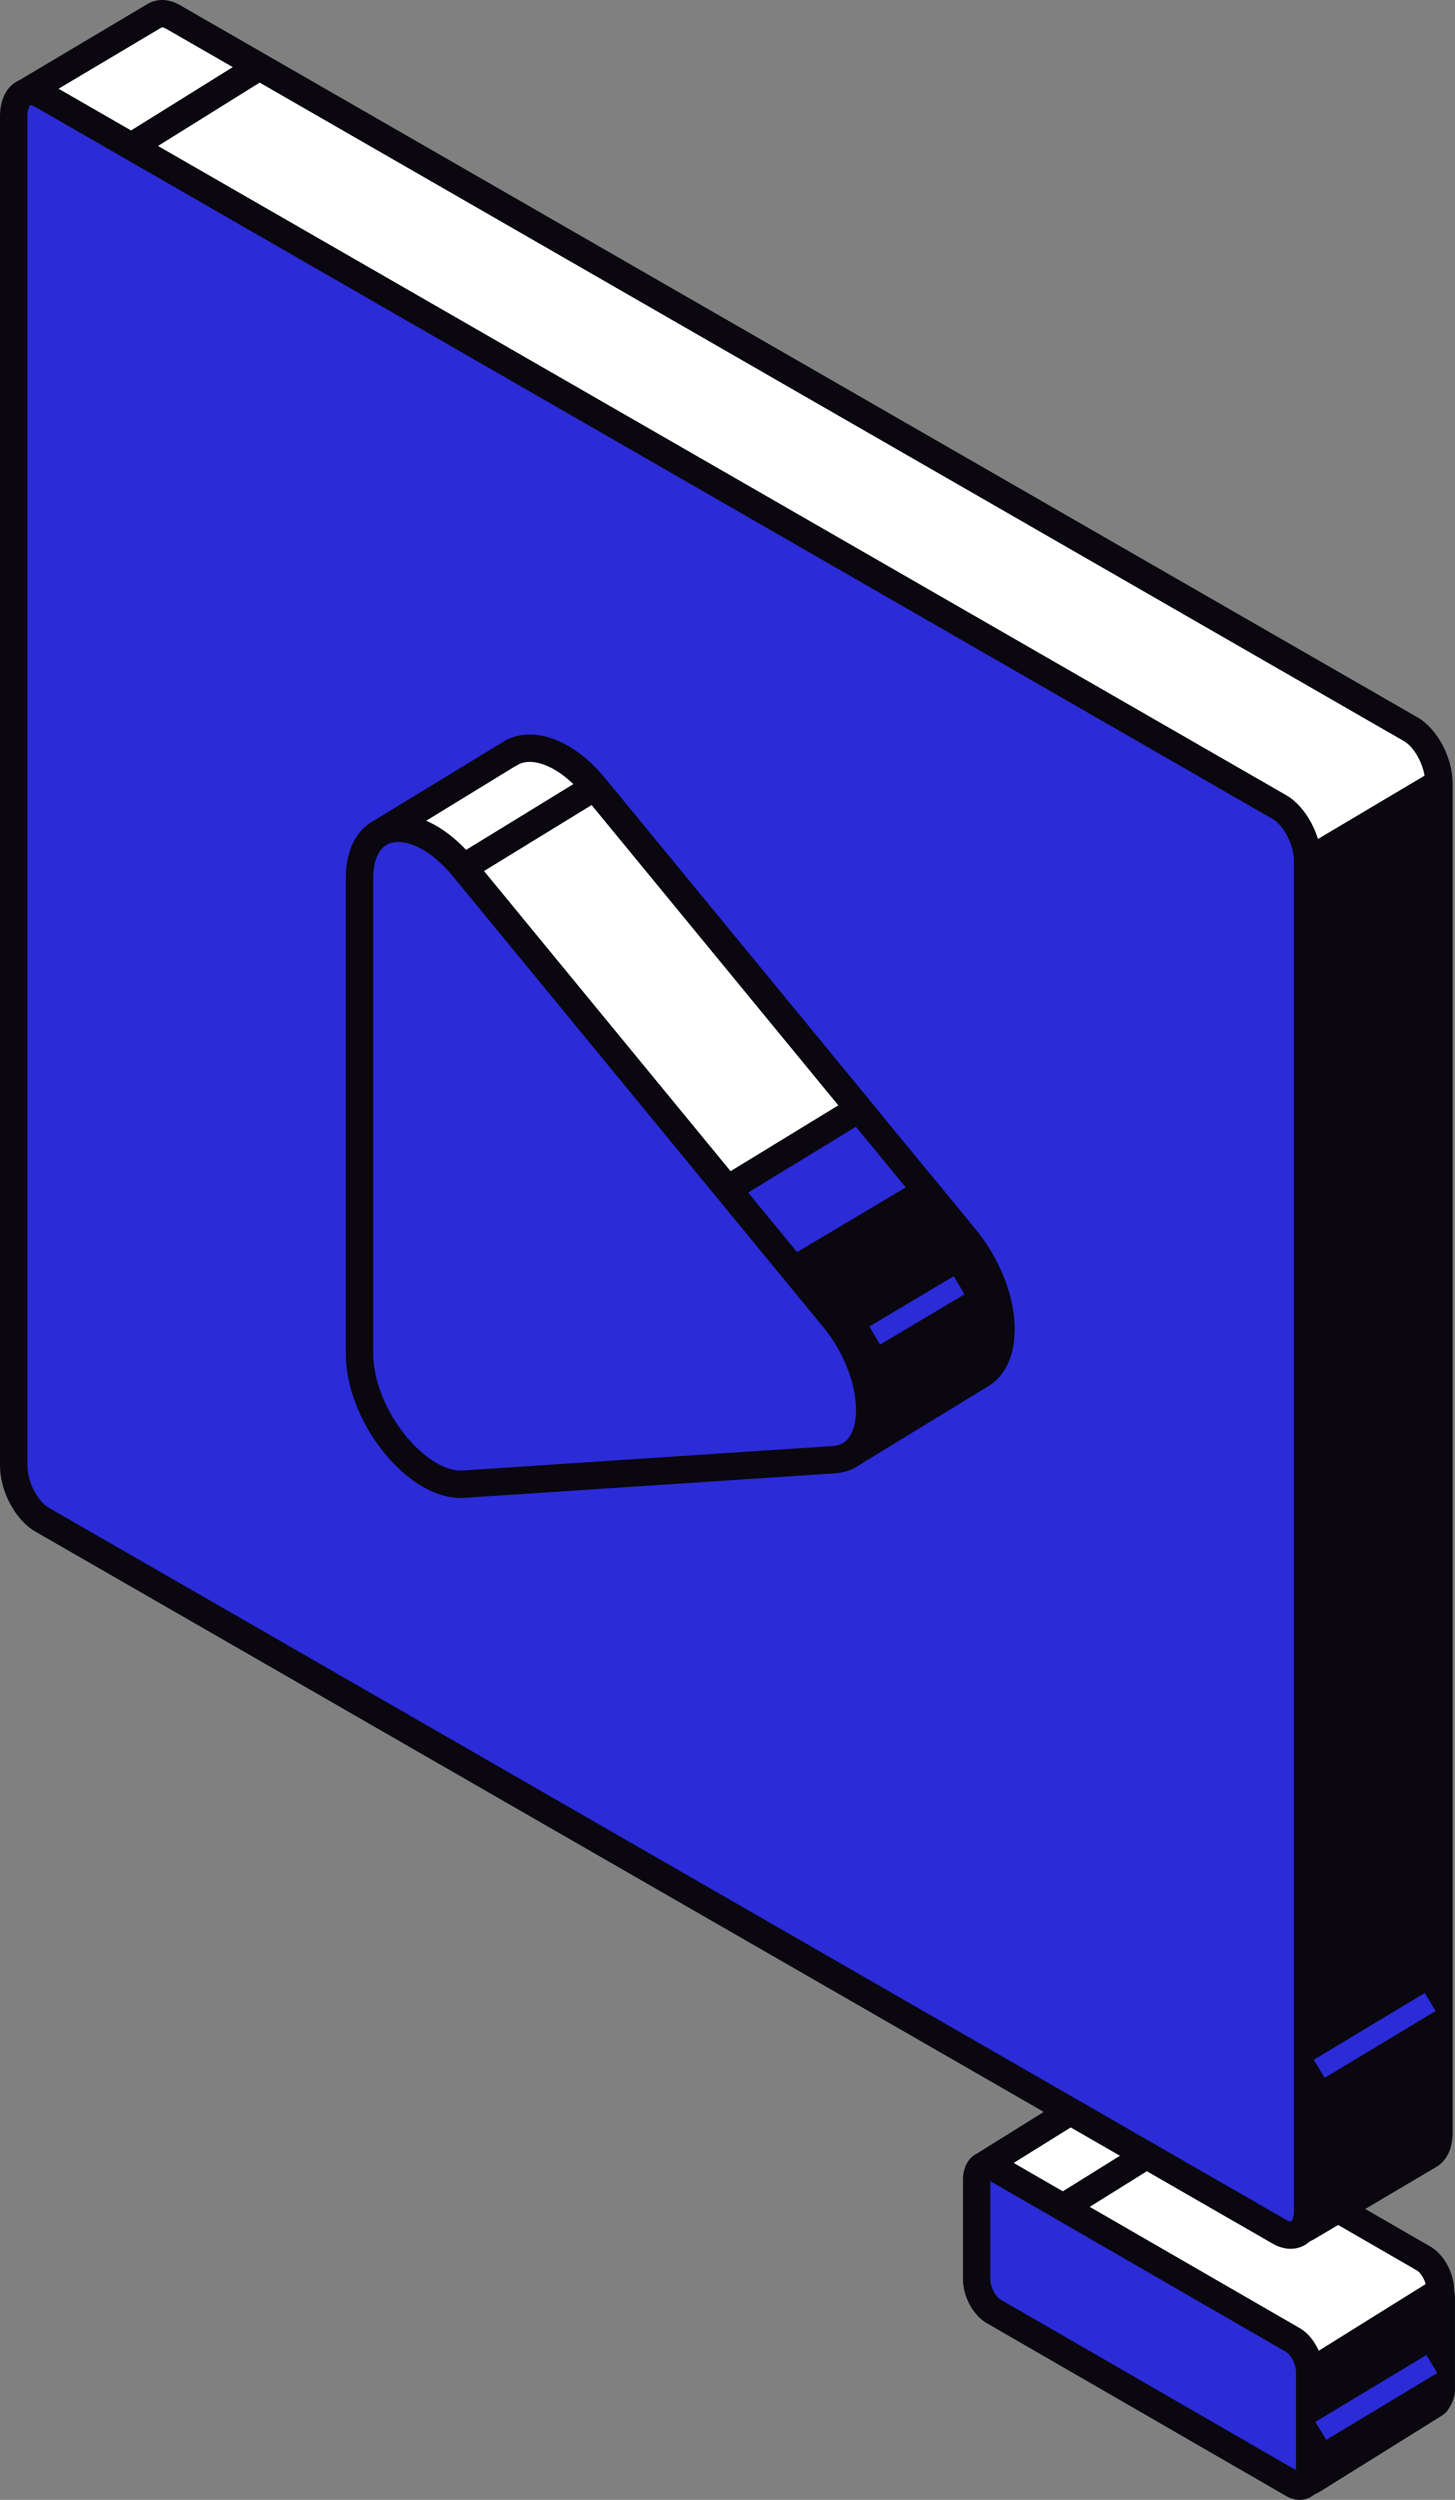
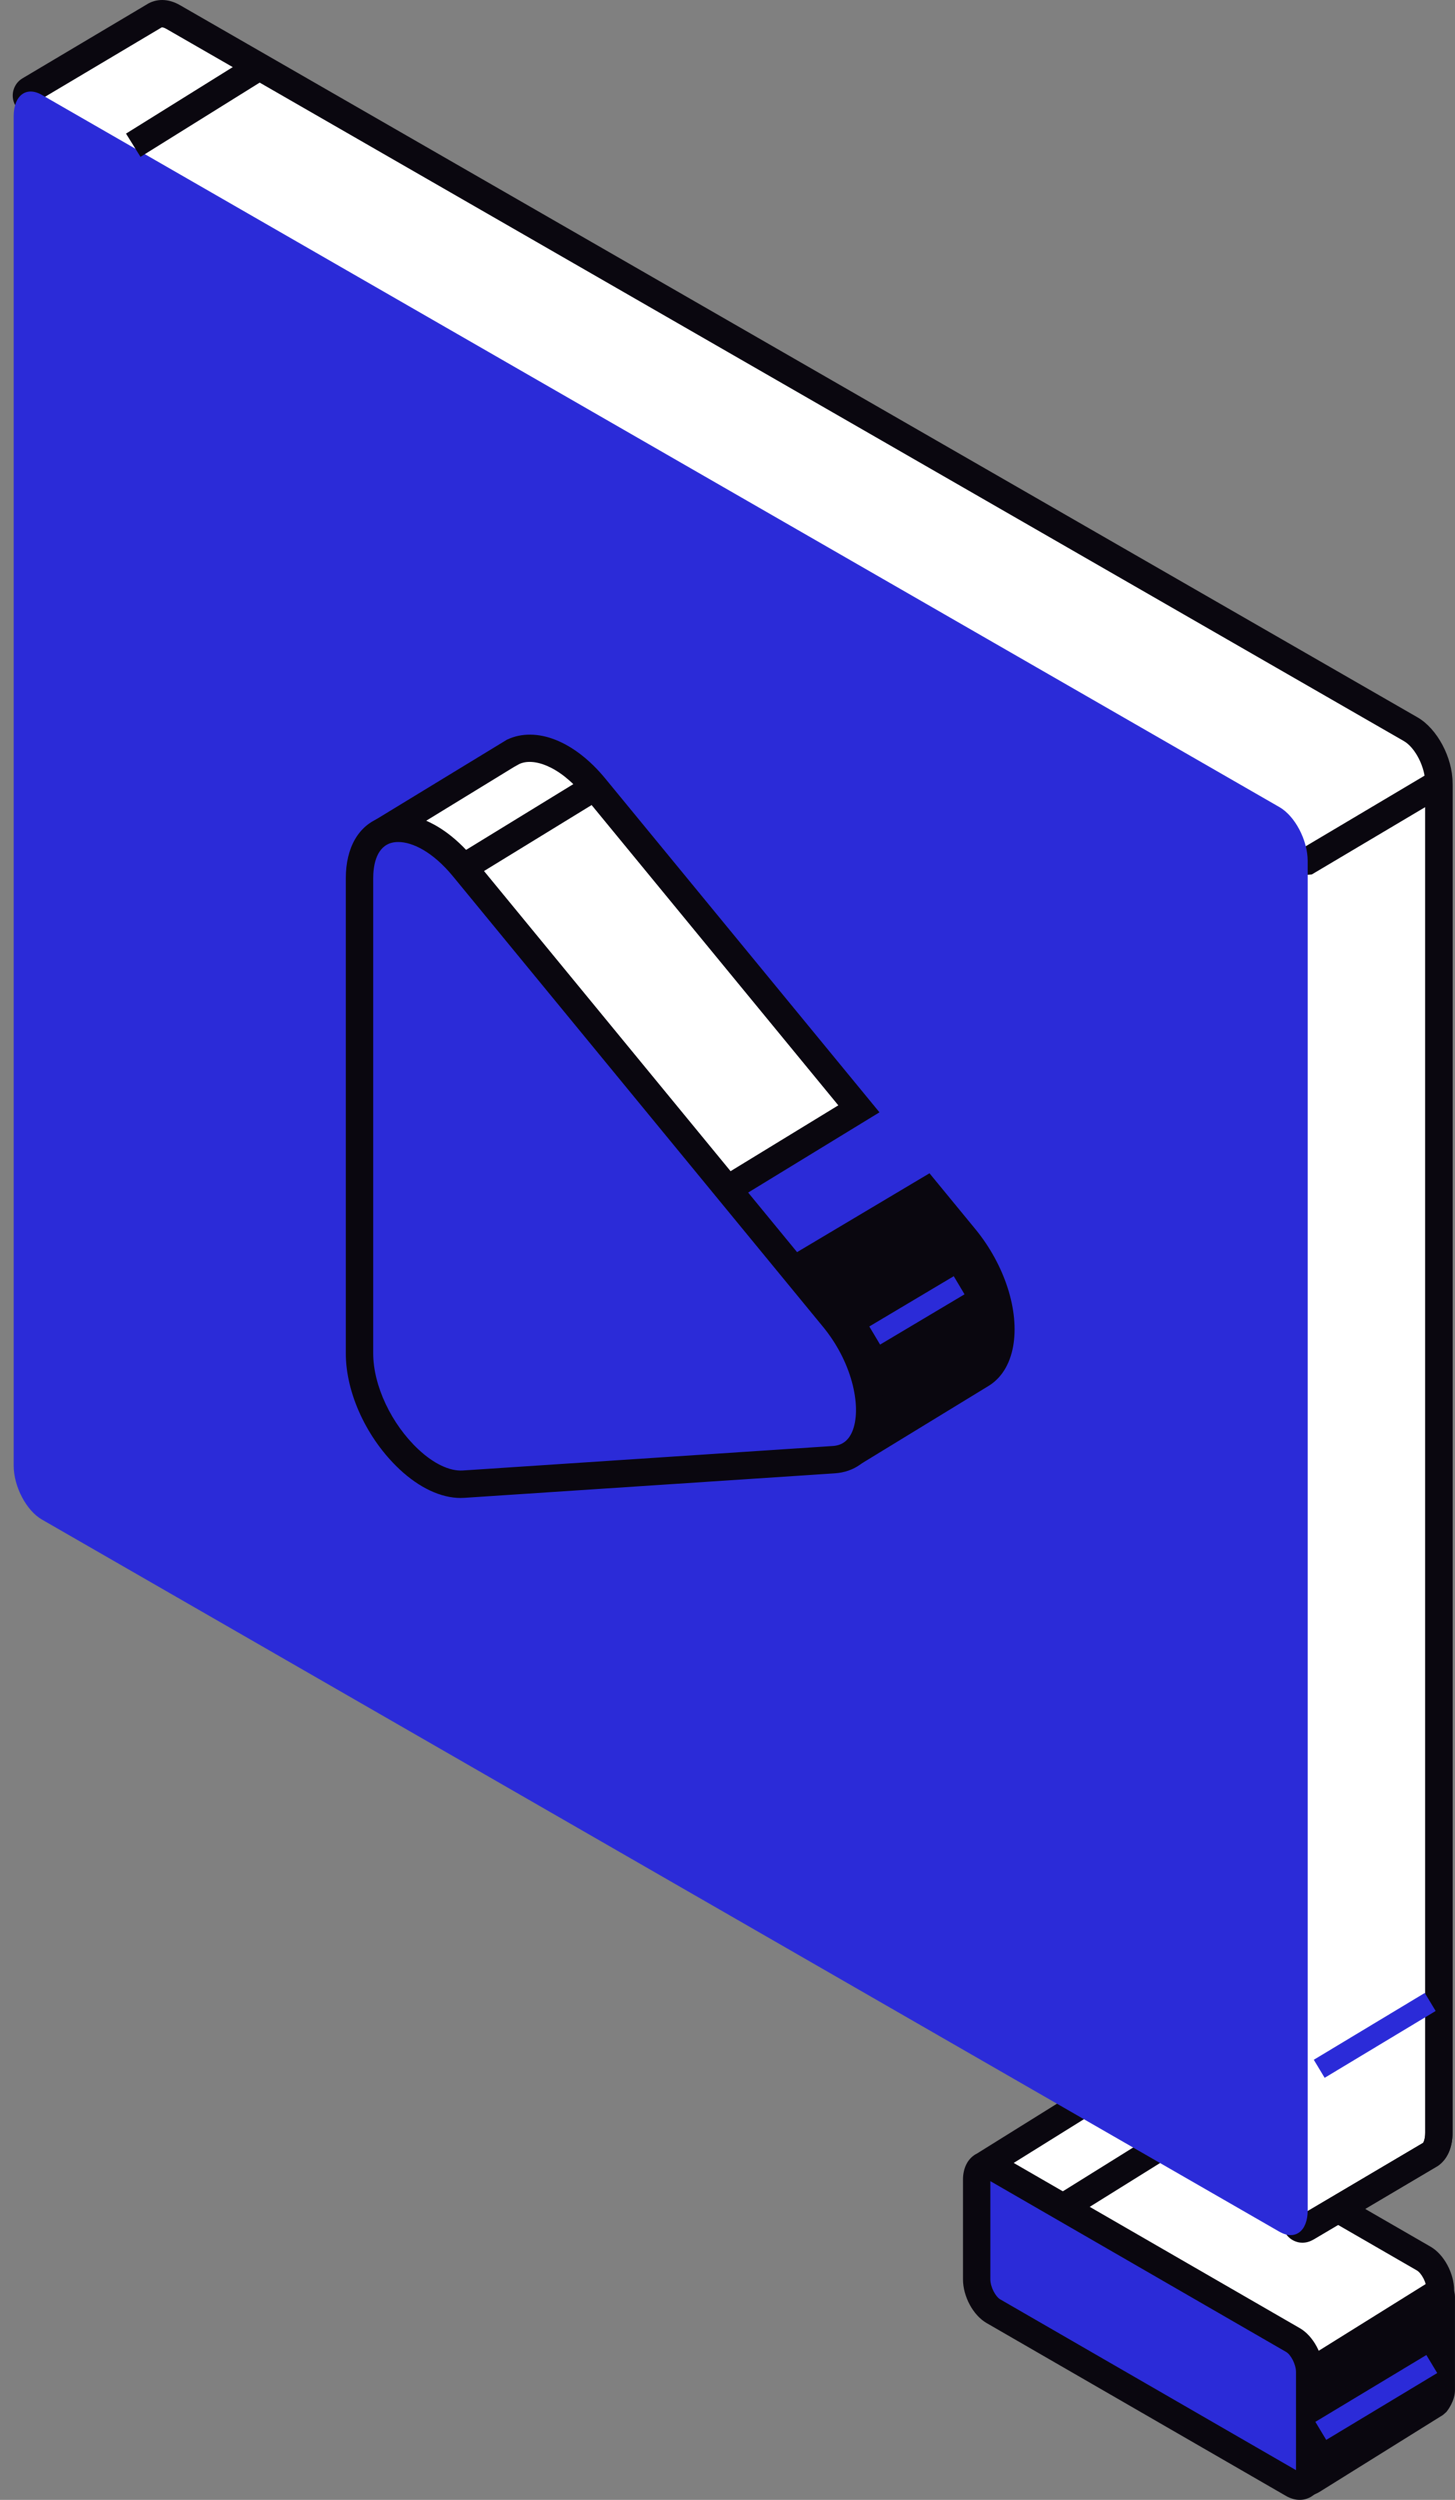
<svg xmlns="http://www.w3.org/2000/svg" id="b" data-name="Calque 2" width="48.176" height="82.762" viewBox="0 0 48.176 82.762">
  <rect x="0" y="0" width="48.176" height="82.762" fill="#808080" stroke="none" />
  <g id="c" data-name="content">
    <g>
      <g>
        <g>
          <g>
            <g>
              <path d="M47.14,74.774l-9.921-5.728c-.146-.084-.276-.081-.375-.015l-4.174,2.6c-.077.048-.101.148-.055.226l4.027,4.317c.015.026.023.055.023.085v1.393c0,.407.247.88.553,1.056l1.384-1.646c.024.014.045.034.06.059l4.432,4.998c.048.08.151.105.23.056l4.186-2.609s.182-.222.182-.438v-3.297c0-.407-.247-.88-.553-1.056Z" fill="#fff" />
              <path d="M43.239,82.652c-.049,0-.098-.006-.147-.018-.145-.035-.269-.119-.355-.238l-4.121-4.646-1.294,1.539-.33-.19c-.444-.256-.78-.879-.78-1.449v-1.275l-3.986-4.288c-.172-.288-.08-.666.206-.843l4.173-2.6c.238-.157.556-.157.841.008l9.921,5.728c.444.256.78.879.78,1.449v3.297c0,.359-.237.667-.285.725l-.111.098-4.186,2.609c-.099.062-.212.094-.326.094ZM39.022,76.841l4.272,4.818,3.899-2.43c.024-.04.044-.084.047-.106v-3.293c0-.263-.179-.579-.327-.664l-9.892-5.712-3.811,2.374,3.825,4.118c.055.095.085.203.085.312v1.393c0,.119.036.249.09.363l1.292-1.538.33.192c.075.044.14.102.19.172Z" fill="#0a070f" />
            </g>
            <g>
              <path d="M40.172,79.281s-.011.102-.029.275l2.922,2.462c.08.134.255.177.388.094l4.088-2.548s.182-.222.182-.438v-3.093c0-.089-.098-.143-.173-.096l-4.131,2.575c-.016.01-.029.024-.038.04l-3.208.729Z" fill="#0a070f" />
              <path d="M43.307,82.609c-.058,0-.116-.007-.174-.021-.163-.039-.303-.13-.405-.26l-3.062-2.58.089-.837,3.429-.786,4.125-2.572c.176-.108.395-.114.575-.014.18.1.291.289.291.495v3.093c0,.359-.237.667-.285.725l-.111.098-4.088,2.548c-.118.073-.251.111-.385.111ZM40.88,79.585l2.454,2.067,3.888-2.424c.024-.04.044-.084.047-.106v-2.476s-3.54,2.207-3.54,2.207l-.057.098-2.792.634Z" fill="#0a070f" />
            </g>
            <g>
              <path d="M42.812,82.243l-9.921-5.728c-.305-.176-.553-.649-.553-1.056v-3.297c0-.407.247-.594.553-.418l9.921,5.728c.305.176.553.649.553,1.056v3.297c0,.407-.247.594-.553.418Z" fill="#2b2bd8" />
              <path d="M43.033,82.762c-.147,0-.3-.043-.447-.127l-9.921-5.728c-.444-.256-.78-.879-.78-1.449v-3.297c0-.38.153-.686.417-.84.242-.14.539-.13.816.029l9.921,5.728c.444.256.78.879.78,1.449v3.297c0,.38-.153.686-.417.84-.114.065-.239.098-.368.098ZM32.791,72.21v3.249c0,.263.178.579.326.664l9.794,5.655v-3.249c0-.263-.178-.579-.326-.664l-9.794-5.655Z" fill="#0a070f" />
            </g>
          </g>
          <rect x="34.986" y="71.224" width="4.917" height=".907" transform="translate(-32.237 30.638) rotate(-31.921)" fill="#0a070f" />
          <rect x="43.425" y="79.023" width="4.29" height=".697" transform="translate(-34.414 34.885) rotate(-31.056)" fill="#2b2bd8" />
        </g>
        <g>
          <g>
            <g>
              <path d="M46.71,24.143L5.731.562c-.245-.141-.466-.14-.633-.031h0c-.01.007-.021.011-.031.019L.976,2.983c-.098.058-.131.183-.074.282l3.87,6.778c.018.031.027.067.027.103v35.798c0,.687.417,1.485.933,1.782l33.286,19.139c.032.018.058.045.077.077l3.853,6.748c.058.101.186.135.286.076l4.117-2.434c.179-.123.292-.376.292-.731V25.924c0-.687-.417-1.485-.933-1.782Z" fill="#fff" />
              <path d="M43.129,74.249c-.057,0-.114-.007-.17-.022-.172-.046-.317-.156-.405-.31l-3.82-6.691L5.505,48.118c-.65-.376-1.16-1.331-1.16-2.175V10.211L.507,3.49c-.177-.313-.07-.715.238-.897L4.836.161c.335-.22.738-.212,1.122.009l40.979,23.58c.65.375,1.159,1.33,1.159,2.174v44.676c0,.495-.173.887-.487,1.104l-4.144,2.451c-.103.061-.219.093-.336.093ZM1.414,3.25l3.751,6.569c.057.101.087.214.087.328v35.798c0,.523.33,1.172.706,1.389l33.286,19.139c.101.058.186.143.244.244l3.73,6.533,3.903-2.307s.069-.101.069-.341V25.924c0-.523-.33-1.172-.706-1.389L5.505.955c-.079-.046-.141-.056-.157-.045L1.414,3.25Z" fill="#0a070f" />
            </g>
            <g>
-               <path d="M18.734,29.758c.112.566,1.542,19.995,2.955,27.156.003.018.014.033.03.042l17.284,9.9c.034.034.066.066.1.1l3.813,6.678c.075.131.243.176.373.099l4.062-2.402c.179-.123.292-.376.292-.731V26.035c0-.049-.053-.079-.095-.054l-4.247,2.522s-.004.003-.006.004l-24.537,1.193c-.019.014-.029.036-.024.059Z" fill="#0a070f" />
              <path d="M43.152,74.225c-.062,0-.125-.008-.187-.024-.189-.05-.346-.171-.443-.341l-3.798-6.64-17.411-9.973-.07-.247c-1.106-5.605-2.229-18.785-2.71-24.413-.124-1.455-.222-2.604-.246-2.744l.445-.084-.447.078-.047-.27.355-.313.142-.007,24.425-1.187,4.381-2.602.292.129c.161.092.262.264.262.449v44.566c0,.495-.173.887-.487,1.104l-4.089,2.419c-.113.067-.239.101-.367.101ZM22.1,56.652l17.222,9.882.174.198,3.721,6.517,3.903-2.307s.069-.101.069-.341V26.721l-3.754,2.229-.119.01-24.087,1.17c.039.42.103,1.156.207,2.38.474,5.555,1.576,18.488,2.663,24.142Z" fill="#0a070f" />
            </g>
            <g>
              <path d="M42.365,73.886L1.386,50.306c-.515-.297-.933-1.095-.933-1.782V3.847c0-.687.417-1.002.933-.705l40.979,23.58c.515.297.933,1.095.933,1.782v44.676c0,.687-.418,1.002-.933.705Z" fill="#2b2bd8" />
-               <path d="M42.737,74.451c-.195,0-.4-.058-.599-.172L1.16,50.699c-.65-.376-1.16-1.331-1.16-2.175V3.847c0-.527.2-.946.55-1.147.31-.179.698-.161,1.063.05l40.979,23.579c.65.376,1.16,1.331,1.16,2.175v44.676c0,.527-.2.946-.55,1.147-.142.082-.3.123-.464.123ZM1.016,3.484c-.007,0-.012.001-.014.002-.02.012-.095.107-.095.362v44.676c0,.523.33,1.172.705,1.39l40.979,23.58c.099.058.15.053.157.049.02-.012.095-.107.095-.362V28.504c0-.523-.33-1.172-.705-1.39L1.16,3.535c-.075-.043-.122-.052-.144-.052Z" fill="#0a070f" />
            </g>
          </g>
          <rect x="4.04" y="3.055" width="4.917" height=".907" transform="translate(-.872 3.967) rotate(-31.925)" fill="#0a070f" />
          <rect x="43.373" y="67.036" width="4.29" height=".697" transform="translate(-28.233 33.13) rotate(-31.048)" fill="#2b2bd8" />
        </g>
      </g>
      <g>
        <g>
          <path d="M31.946,40.978l-12.257-14.919c-.935-1.138-1.992-1.504-2.687-1.173l-.191.105-4.111,2.517c-.046.028-.065.086-.044.137l1.921,4.622.766,1.943.904-.988v8.923c0,2.043,1.902,4.431,3.447,4.329l6.006-.398c.028-.002.056.007.077.025l2.393,1.951c.036.03.087.033.127.009l4.174-2.55c1.043-.602.867-2.837-.526-4.531Z" fill="#2b2bd8" />
-           <path d="M28.239,48.529c-.128,0-.255-.043-.357-.127l-2.287-1.865-5.872.388c-.694.047-1.45-.289-2.148-.943-1.083-1.013-1.783-2.52-1.783-3.838v-7.756l-.606.663-1.032-2.618-1.918-4.614c-.107-.256-.013-.55.225-.697l4.322-2.633c.97-.462,2.238.045,3.255,1.283l12.257,14.919c.972,1.184,1.463,2.709,1.25,3.885-.112.612-.405,1.071-.847,1.327l-4.165,2.544c-.091.055-.193.082-.294.082ZM25.705,45.622c.131,0,.256.044.357.126l2.206,1.798,3.967-2.424c.269-.156.375-.471.418-.709.138-.759-.136-2.026-1.058-3.148l-12.257-14.919c-.84-1.022-1.696-1.262-2.142-1.052l-.168.093-3.843,2.353,2.311,5.627,1.203-1.314v10.09c0,1.063.601,2.339,1.495,3.176.506.473,1.036.729,1.469.7l6.007-.398c.012,0,.024-.001.035-.001Z" fill="#0a070f" />
        </g>
        <g>
          <path d="M28.438,36.709l-8.75-10.65c-.935-1.138-1.992-1.504-2.687-1.173l-.191.105-4.111,2.516c-.046.029-.065.087-.044.137l1.921,4.622.766,1.943.904-.988v3.938c.081.008.162.013.242.008l-.242.482v4.495c0,.582.158,1.19.414,1.763l11.778-7.197Z" fill="#fff" />
          <path d="M16.456,44.562l-.21-.47c-.296-.663-.453-1.337-.453-1.948v-7.756l-.606.663-1.032-2.618-1.918-4.614c-.107-.256-.013-.55.225-.697l4.322-2.633c.97-.461,2.238.045,3.255,1.283l9.081,11.053-12.663,7.738ZM16.699,37.756v4.388c0,.341.064.712.187,1.093l10.871-6.643-8.42-10.248c-.84-1.022-1.696-1.262-2.142-1.052l-.168.093-3.843,2.353,2.311,5.627,1.203-1.314v4.645l.547-.035-.547,1.092Z" fill="#0a070f" />
        </g>
        <g>
          <path d="M25.777,46.1l2.393,1.951c.036.03.087.033.128.009l4.174-2.55c1.043-.602.867-2.837-.526-4.531l-1.272-1.548-4.386,2.612s-2.753.853-3.045,1.254c-.256.352.218,2.417.338,2.919l2.119-.14c.028-.002.056.007.077.025Z" fill="#0a070f" />
          <path d="M28.239,48.529c-.127,0-.254-.043-.357-.128l-2.287-1.865-2.366.157-.089-.372c-.657-2.749-.381-3.129-.264-3.29.311-.427,1.914-.997,3.226-1.405l4.674-2.783,1.519,1.849c.972,1.184,1.463,2.709,1.25,3.885-.112.612-.405,1.071-.847,1.327l-4.165,2.544c-.091.056-.193.083-.294.083ZM25.705,45.622c.131,0,.256.044.357.126h0s2.204,1.798,2.204,1.798l3.967-2.423c.269-.156.375-.471.418-.709.138-.759-.136-2.026-1.058-3.148l-1.025-1.247-4.148,2.456c-1.141.353-2.492.857-2.795,1.079-.039.247.054,1.047.308,2.184l1.734-.115c.012,0,.024-.001.035-.001Z" fill="#0a070f" />
        </g>
        <g>
          <path d="M11.903,29.077v15.731c0,2.043,1.902,4.431,3.447,4.329l12.257-.811c1.589-.105,1.586-2.747-.005-4.683l-12.257-14.919c-1.545-1.881-3.442-1.686-3.442.354Z" fill="#2b2bd8" />
          <path d="M15.256,49.593c-.654,0-1.367-.333-2.024-.947-1.082-1.013-1.782-2.52-1.782-3.838v-15.731c0-1.014.421-1.747,1.154-2.01.934-.335,2.122.188,3.092,1.368l12.257,14.919c1.139,1.387,1.6,3.241,1.094,4.409-.265.612-.765.972-1.409,1.014l-12.257.811c-.041.003-.083.004-.125.004ZM13.186,27.876c-.102,0-.195.015-.276.044-.481.173-.553.798-.553,1.156v15.731c0,1.063.601,2.339,1.495,3.176.505.473,1.034.727,1.469.7l12.257-.811c.3-.02.509-.174.637-.47.321-.741.048-2.242-.962-3.473l-12.257-14.919c-.663-.806-1.337-1.134-1.809-1.134Z" fill="#0a070f" />
        </g>
        <rect x="14.97" y="26.937" width="5.095" height=".907" transform="translate(-11.734 13.196) rotate(-31.513)" fill="#0a070f" />
        <rect x="28.733" y="43.034" width="3.254" height=".698" transform="translate(-17.92 21.637) rotate(-30.768)" fill="#2b2bd8" />
      </g>
    </g>
  </g>
</svg>